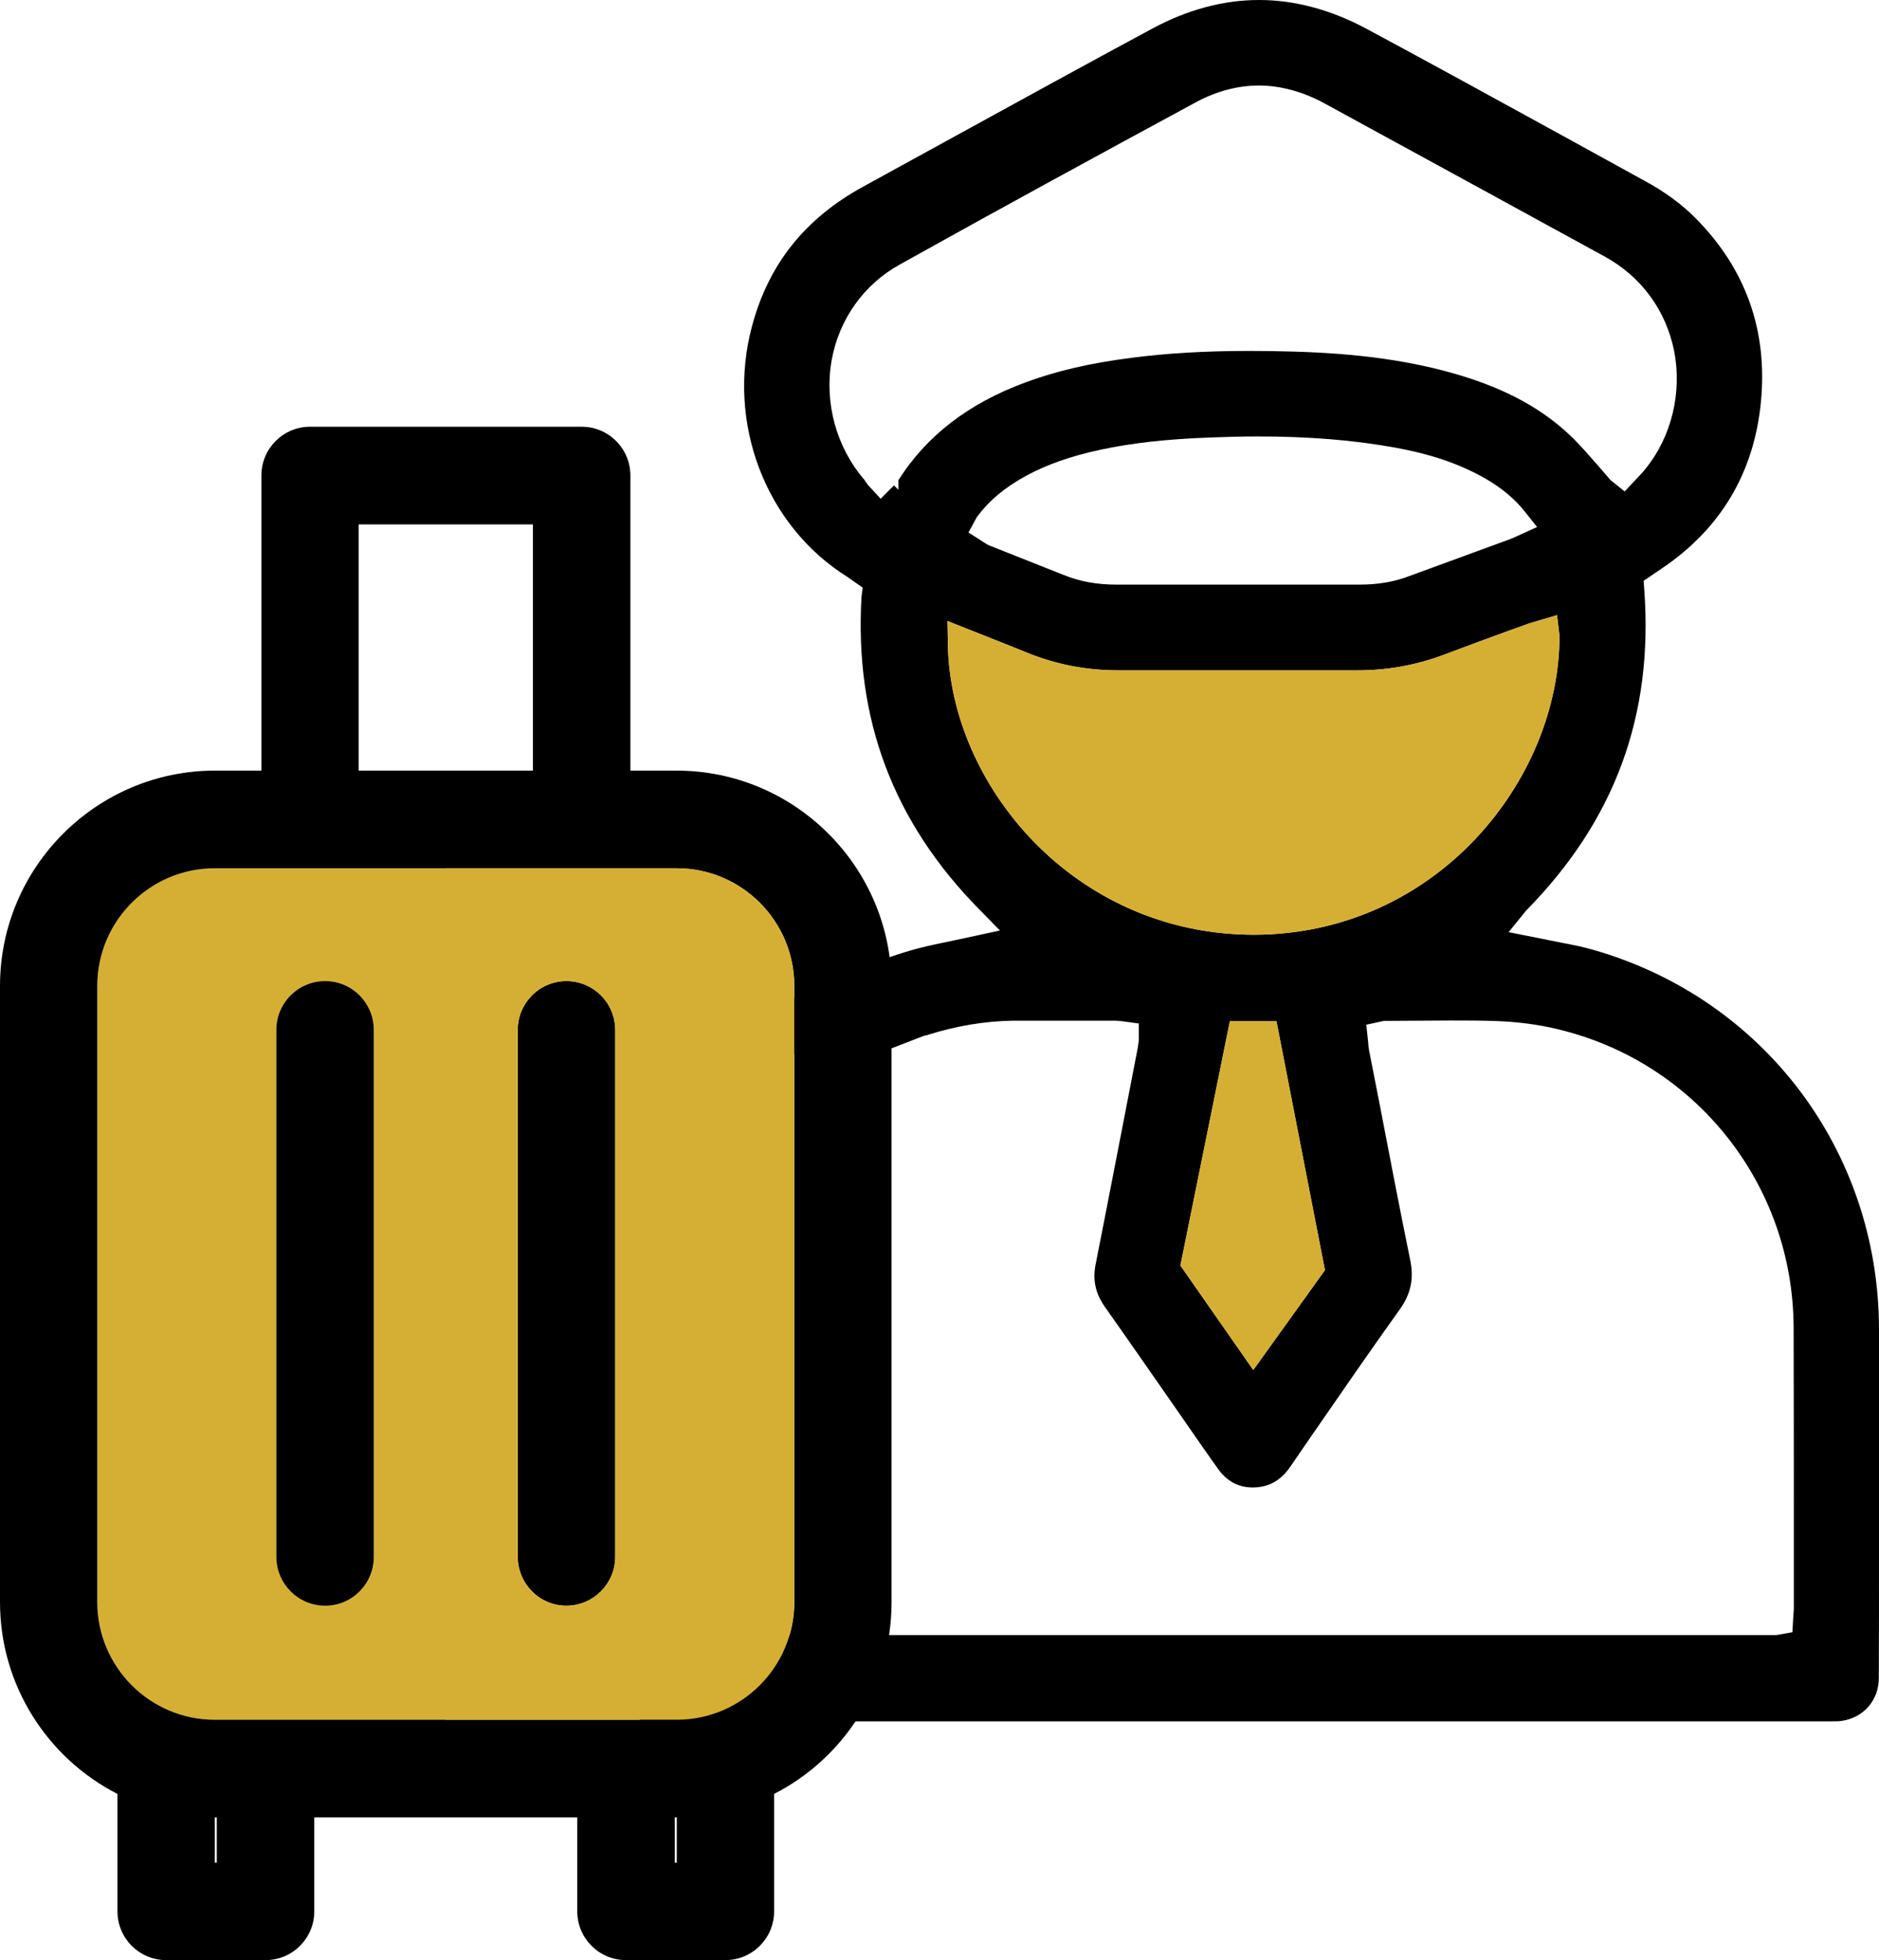
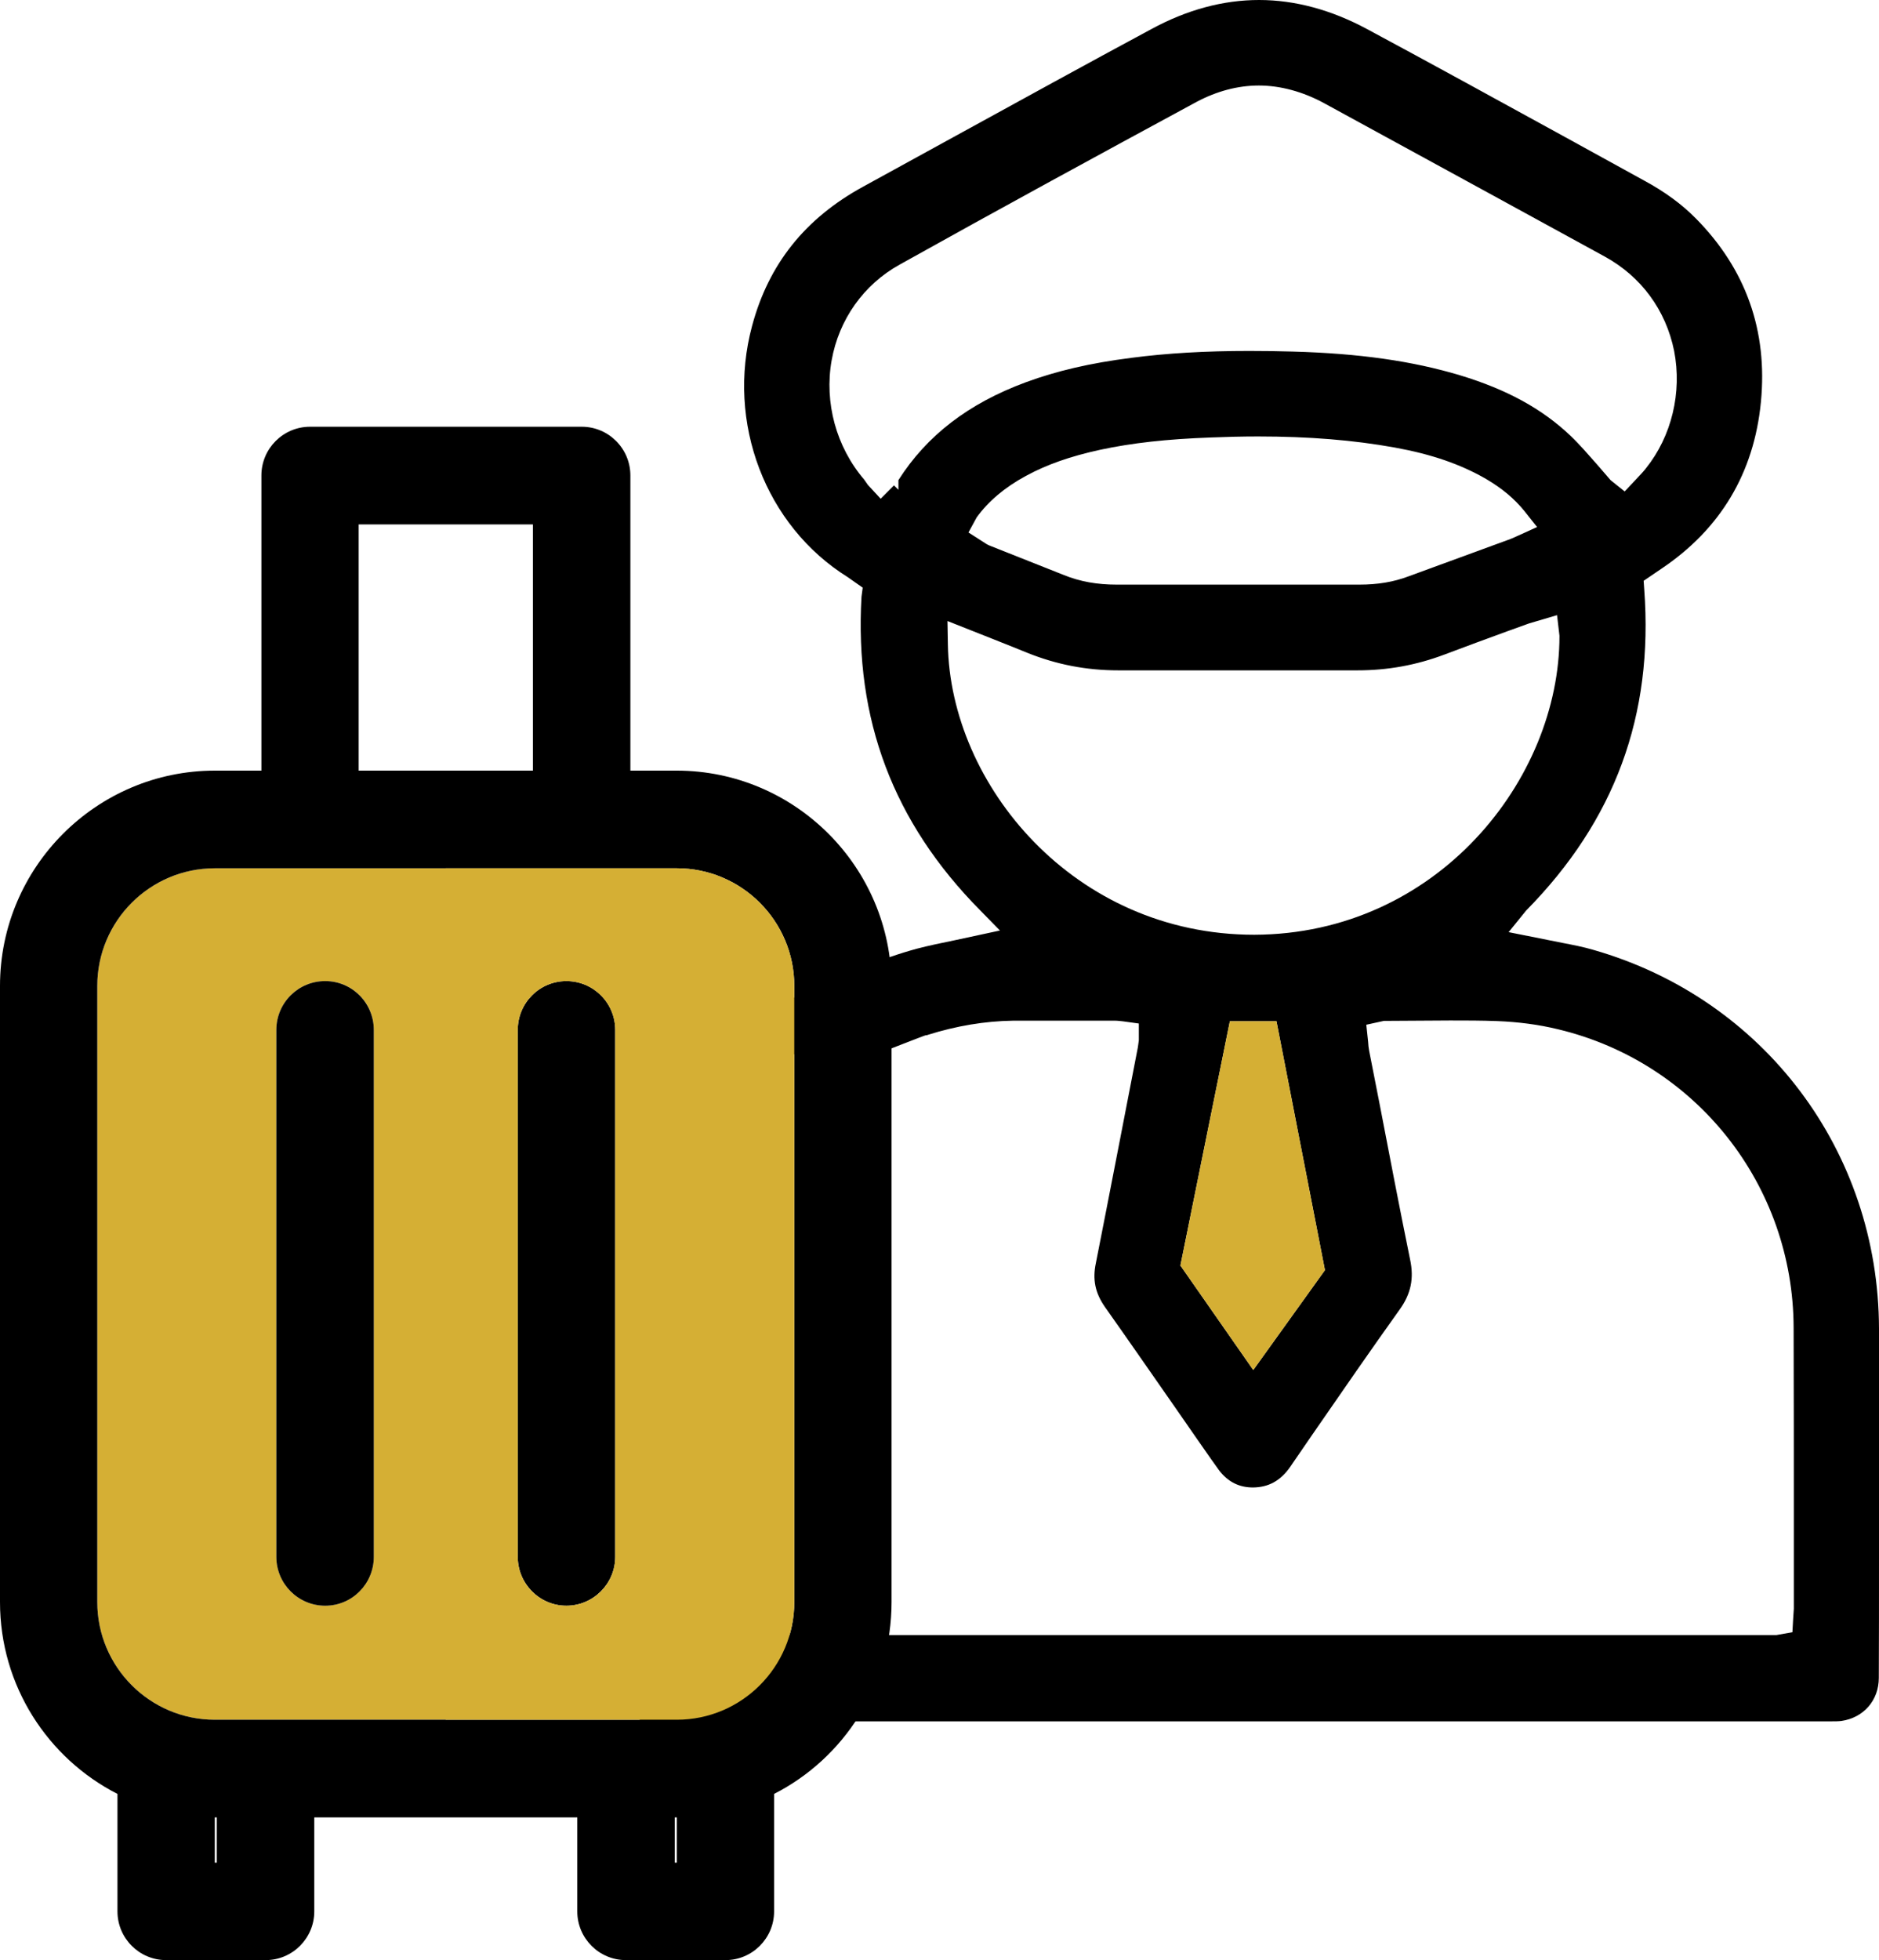
<svg xmlns="http://www.w3.org/2000/svg" width="70" height="73" viewBox="0 0 70 73" fill="none">
  <path d="M23.754 63.943C23.792 64.041 23.882 64.108 23.98 64.108H68.248C68.368 64.108 68.489 64.108 68.601 64.093C69.428 63.973 69.993 63.325 69.993 62.49C70 61.014 70 59.546 70 58.07V49.487C69.985 42.869 65.714 37.2 59.367 35.378C58.984 35.265 58.593 35.19 58.202 35.115L56.202 34.716L56.856 33.91C60.157 30.56 61.601 26.645 61.255 21.962L61.232 21.631L61.886 21.186C64.09 19.711 65.345 17.618 65.601 14.967C65.857 12.325 65.045 10.028 63.18 8.139C62.661 7.612 62.029 7.145 61.247 6.723L58.292 5.097C55.833 3.749 53.397 2.409 50.945 1.092C49.607 0.369 48.246 0 46.907 0C45.569 0 44.223 0.361 42.892 1.084C40.456 2.394 38.034 3.727 35.605 5.059L32.161 6.949C29.996 8.131 28.635 9.833 28.018 12.137C27.048 15.735 28.514 19.583 31.582 21.495L32.139 21.886L32.094 22.225C31.831 26.788 33.274 30.628 36.515 33.903L37.252 34.655L35.538 35.024C35.064 35.122 34.613 35.213 34.154 35.333C33.492 35.514 32.838 35.74 32.206 36.011C32.161 36.033 30.454 36.764 29.206 37.313C28.477 37.637 27.905 37.9 27.898 37.931C27.883 38.013 27.92 38.096 27.988 38.149C28.785 38.766 29.838 39.316 30.477 40.061C30.492 40.084 31.184 39.828 31.981 39.519C33.109 39.09 34.455 38.555 34.492 38.555C34.515 38.555 34.545 38.555 34.568 38.54C35.62 38.209 36.688 38.028 37.748 38.013C38.26 38.013 41.538 38.013 41.538 38.013C41.636 38.013 41.726 38.028 41.824 38.036L42.426 38.119V38.736C42.411 38.879 42.395 38.947 42.388 39.015C42.388 39.015 41.162 45.354 40.824 47.048C40.696 47.658 40.801 48.155 41.162 48.674C42.072 49.962 42.974 51.264 43.877 52.559C43.877 52.559 45.321 54.645 45.426 54.773C45.757 55.194 46.163 55.398 46.682 55.398C47.261 55.39 47.704 55.149 48.065 54.63L48.877 53.447C50.005 51.814 51.066 50.278 52.148 48.764C52.562 48.185 52.682 47.613 52.532 46.912C52.141 45 51.773 43.08 51.404 41.16L51.005 39.128C50.983 39.015 50.975 38.917 50.968 38.804L50.9 38.164L51.554 38.021L54.028 38.006C54.607 38.006 55.186 38.006 55.773 38.028C56.555 38.059 57.322 38.156 58.059 38.337C63.195 39.572 66.804 44.142 66.819 49.442C66.827 51.927 66.827 54.411 66.827 56.888V59.915C66.819 59.99 66.789 60.502 66.774 60.788L66.18 60.894H31.252L26.913 60.886C25.898 62.008 24.927 62.911 23.845 63.679C23.762 63.739 23.724 63.845 23.754 63.943ZM43.975 47.131L45.817 38.036H47.554L49.359 47.304L46.689 51.023L43.975 47.131ZM58.51 16.232C57.457 15.231 56.149 14.508 54.382 13.974C52.622 13.447 50.645 13.161 48.148 13.093C47.614 13.078 47.08 13.07 46.546 13.07C44.915 13.07 43.478 13.153 42.155 13.326C40.606 13.522 39.358 13.816 38.215 14.237C36.072 15.028 34.523 16.225 33.47 17.881V18.242L33.304 18.077L32.808 18.574L32.334 18.062L32.191 17.858C31.154 16.646 30.703 14.998 30.981 13.424C31.252 11.903 32.169 10.601 33.515 9.855C37.184 7.807 40.877 5.797 44.576 3.795C45.328 3.396 46.11 3.185 46.9 3.185C47.689 3.185 48.539 3.411 49.336 3.847C51.607 5.082 59.781 9.554 59.781 9.554C61.142 10.3 62.059 11.549 62.368 13.07C62.668 14.614 62.277 16.247 61.315 17.444C61.217 17.572 61.097 17.693 60.992 17.806L60.525 18.303L59.999 17.881L59.525 17.331C59.179 16.94 58.864 16.571 58.51 16.232ZM36.387 19.266C36.831 18.657 37.44 18.145 38.222 17.723C38.997 17.301 39.877 16.993 40.982 16.752C42.178 16.496 43.456 16.353 45.118 16.293C45.697 16.27 46.283 16.255 46.87 16.255C48.757 16.255 50.426 16.39 51.968 16.669C53.329 16.917 54.404 17.286 55.359 17.836C55.961 18.19 56.42 18.574 56.796 19.041L57.262 19.628C57.262 19.628 56.344 20.049 56.277 20.072L52.472 21.465C51.915 21.676 51.321 21.773 50.645 21.773H41.599C40.877 21.773 40.237 21.661 39.643 21.42L36.869 20.32C36.793 20.29 36.718 20.245 36.62 20.177L36.079 19.831L36.387 19.266ZM46.727 34.813C40.004 34.813 35.395 29.22 35.312 23.994L35.297 23.129C36.056 23.43 37.891 24.153 38.267 24.311C39.35 24.747 40.463 24.966 41.659 24.966H50.569C51.705 24.966 52.765 24.77 53.81 24.378C54.6 24.077 55.389 23.791 56.187 23.498L56.961 23.219L58.006 22.91L58.096 23.678C58.104 29.024 53.532 34.791 46.727 34.813Z" fill="black" />
  <path d="M43.975 47.131L46.689 51.023L49.359 47.304L47.554 38.036H45.817L43.975 47.131Z" fill="#D5AF34" />
-   <path d="M35.297 23.129L35.312 23.994C35.395 29.22 40.004 34.813 46.727 34.813C53.532 34.791 58.104 29.024 58.096 23.678L58.006 22.91L56.961 23.219L56.187 23.498C55.389 23.791 54.6 24.077 53.81 24.378C52.765 24.77 51.705 24.966 50.569 24.966H41.659C40.463 24.966 39.35 24.747 38.267 24.311C37.891 24.153 36.056 23.43 35.297 23.129Z" fill="#D5AF34" />
  <path d="M3.624 36.718V59.666C3.624 62.083 5.587 64.048 8.001 64.048H16.611V32.337H8.001C5.587 32.337 3.624 34.302 3.624 36.718ZM10.294 38.36C10.294 37.351 11.107 36.538 12.114 36.538C13.122 36.538 13.926 37.351 13.926 38.36V57.98C13.926 58.981 13.114 59.802 12.114 59.802C11.114 59.802 10.294 58.981 10.294 57.98V38.36Z" fill="#D5AF34" />
  <path d="M12.114 36.538C11.107 36.538 10.294 37.351 10.294 38.36V57.98C10.294 58.981 11.107 59.802 12.114 59.802C13.122 59.802 13.926 58.981 13.926 57.98V38.36C13.926 37.351 13.114 36.538 12.114 36.538Z" fill="black" />
  <path d="M25.213 28.7H23.484V17.708C23.484 16.707 22.672 15.893 21.672 15.893H11.55C10.55 15.893 9.738 16.707 9.738 17.708V28.7H8.008C3.594 28.7 0 32.299 0 36.718V59.666C0 62.783 1.782 65.486 4.376 66.811V71.186C4.376 72.187 5.189 73 6.189 73H9.896C10.896 73 11.708 72.187 11.708 71.186V67.685H21.506V71.186C21.506 72.187 22.318 73 23.318 73H27.026C28.026 73 28.838 72.187 28.838 71.186V66.811C31.432 65.486 33.214 62.783 33.214 59.666V36.718C33.214 32.299 29.62 28.7 25.206 28.7H25.213ZM13.362 19.53H19.852V28.7H13.362V19.53ZM8.076 69.371H8.001V67.685H8.076V69.371ZM25.213 69.371H25.138V67.685H25.213V69.371ZM29.59 59.666C29.59 62.083 27.627 64.048 25.213 64.048H8.001C5.587 64.048 3.624 62.083 3.624 59.666V36.718C3.624 34.302 5.587 32.337 8.001 32.337H25.213C27.627 32.337 29.59 34.302 29.59 36.718V59.666Z" fill="black" />
  <path d="M21.1 36.538C20.1 36.538 19.288 37.351 19.288 38.36V57.98C19.288 58.981 20.1 59.802 21.1 59.802C22.1 59.802 22.92 58.981 22.92 57.98V38.36C22.92 37.351 22.108 36.538 21.1 36.538Z" fill="black" />
  <path d="M25.213 32.337H16.603V64.048H25.213C27.627 64.048 29.59 62.083 29.59 59.666V36.718C29.59 34.302 27.627 32.337 25.213 32.337ZM22.92 57.98C22.92 58.981 22.108 59.802 21.1 59.802C20.092 59.802 19.288 58.981 19.288 57.98V38.36C19.288 37.351 20.1 36.538 21.1 36.538C22.1 36.538 22.92 37.351 22.92 38.36V57.98Z" fill="#D5AF34" />
</svg>